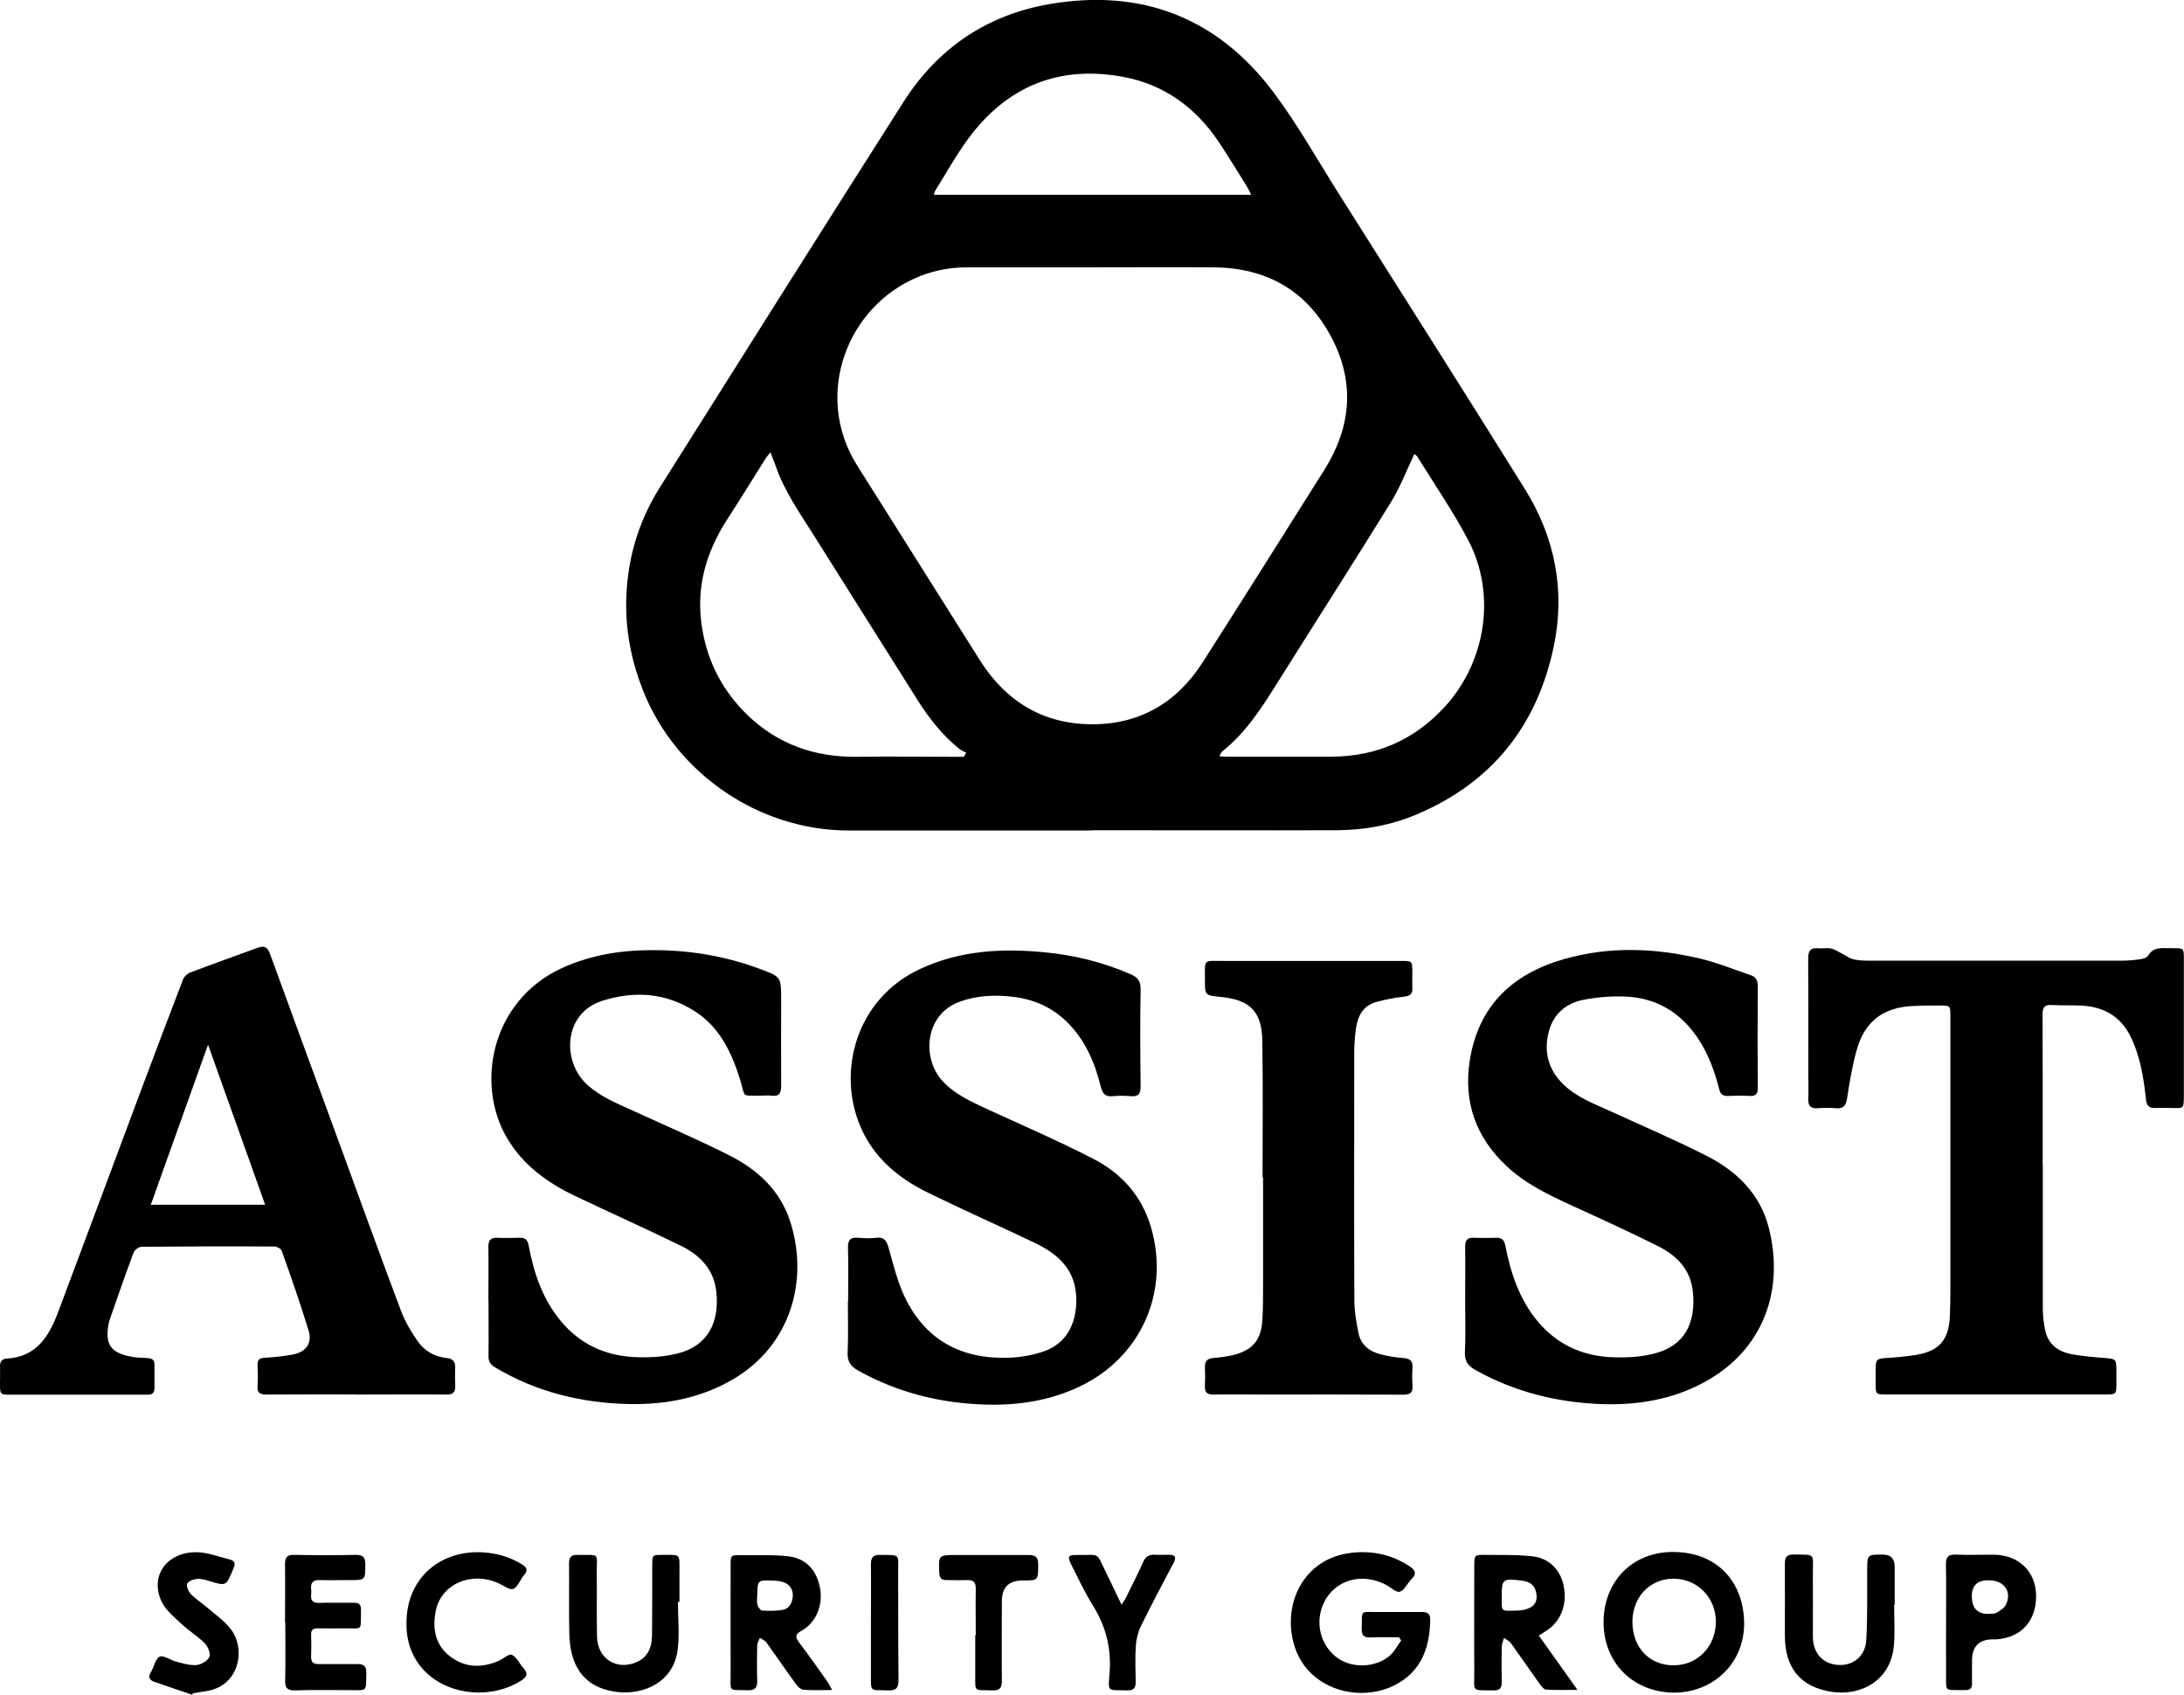
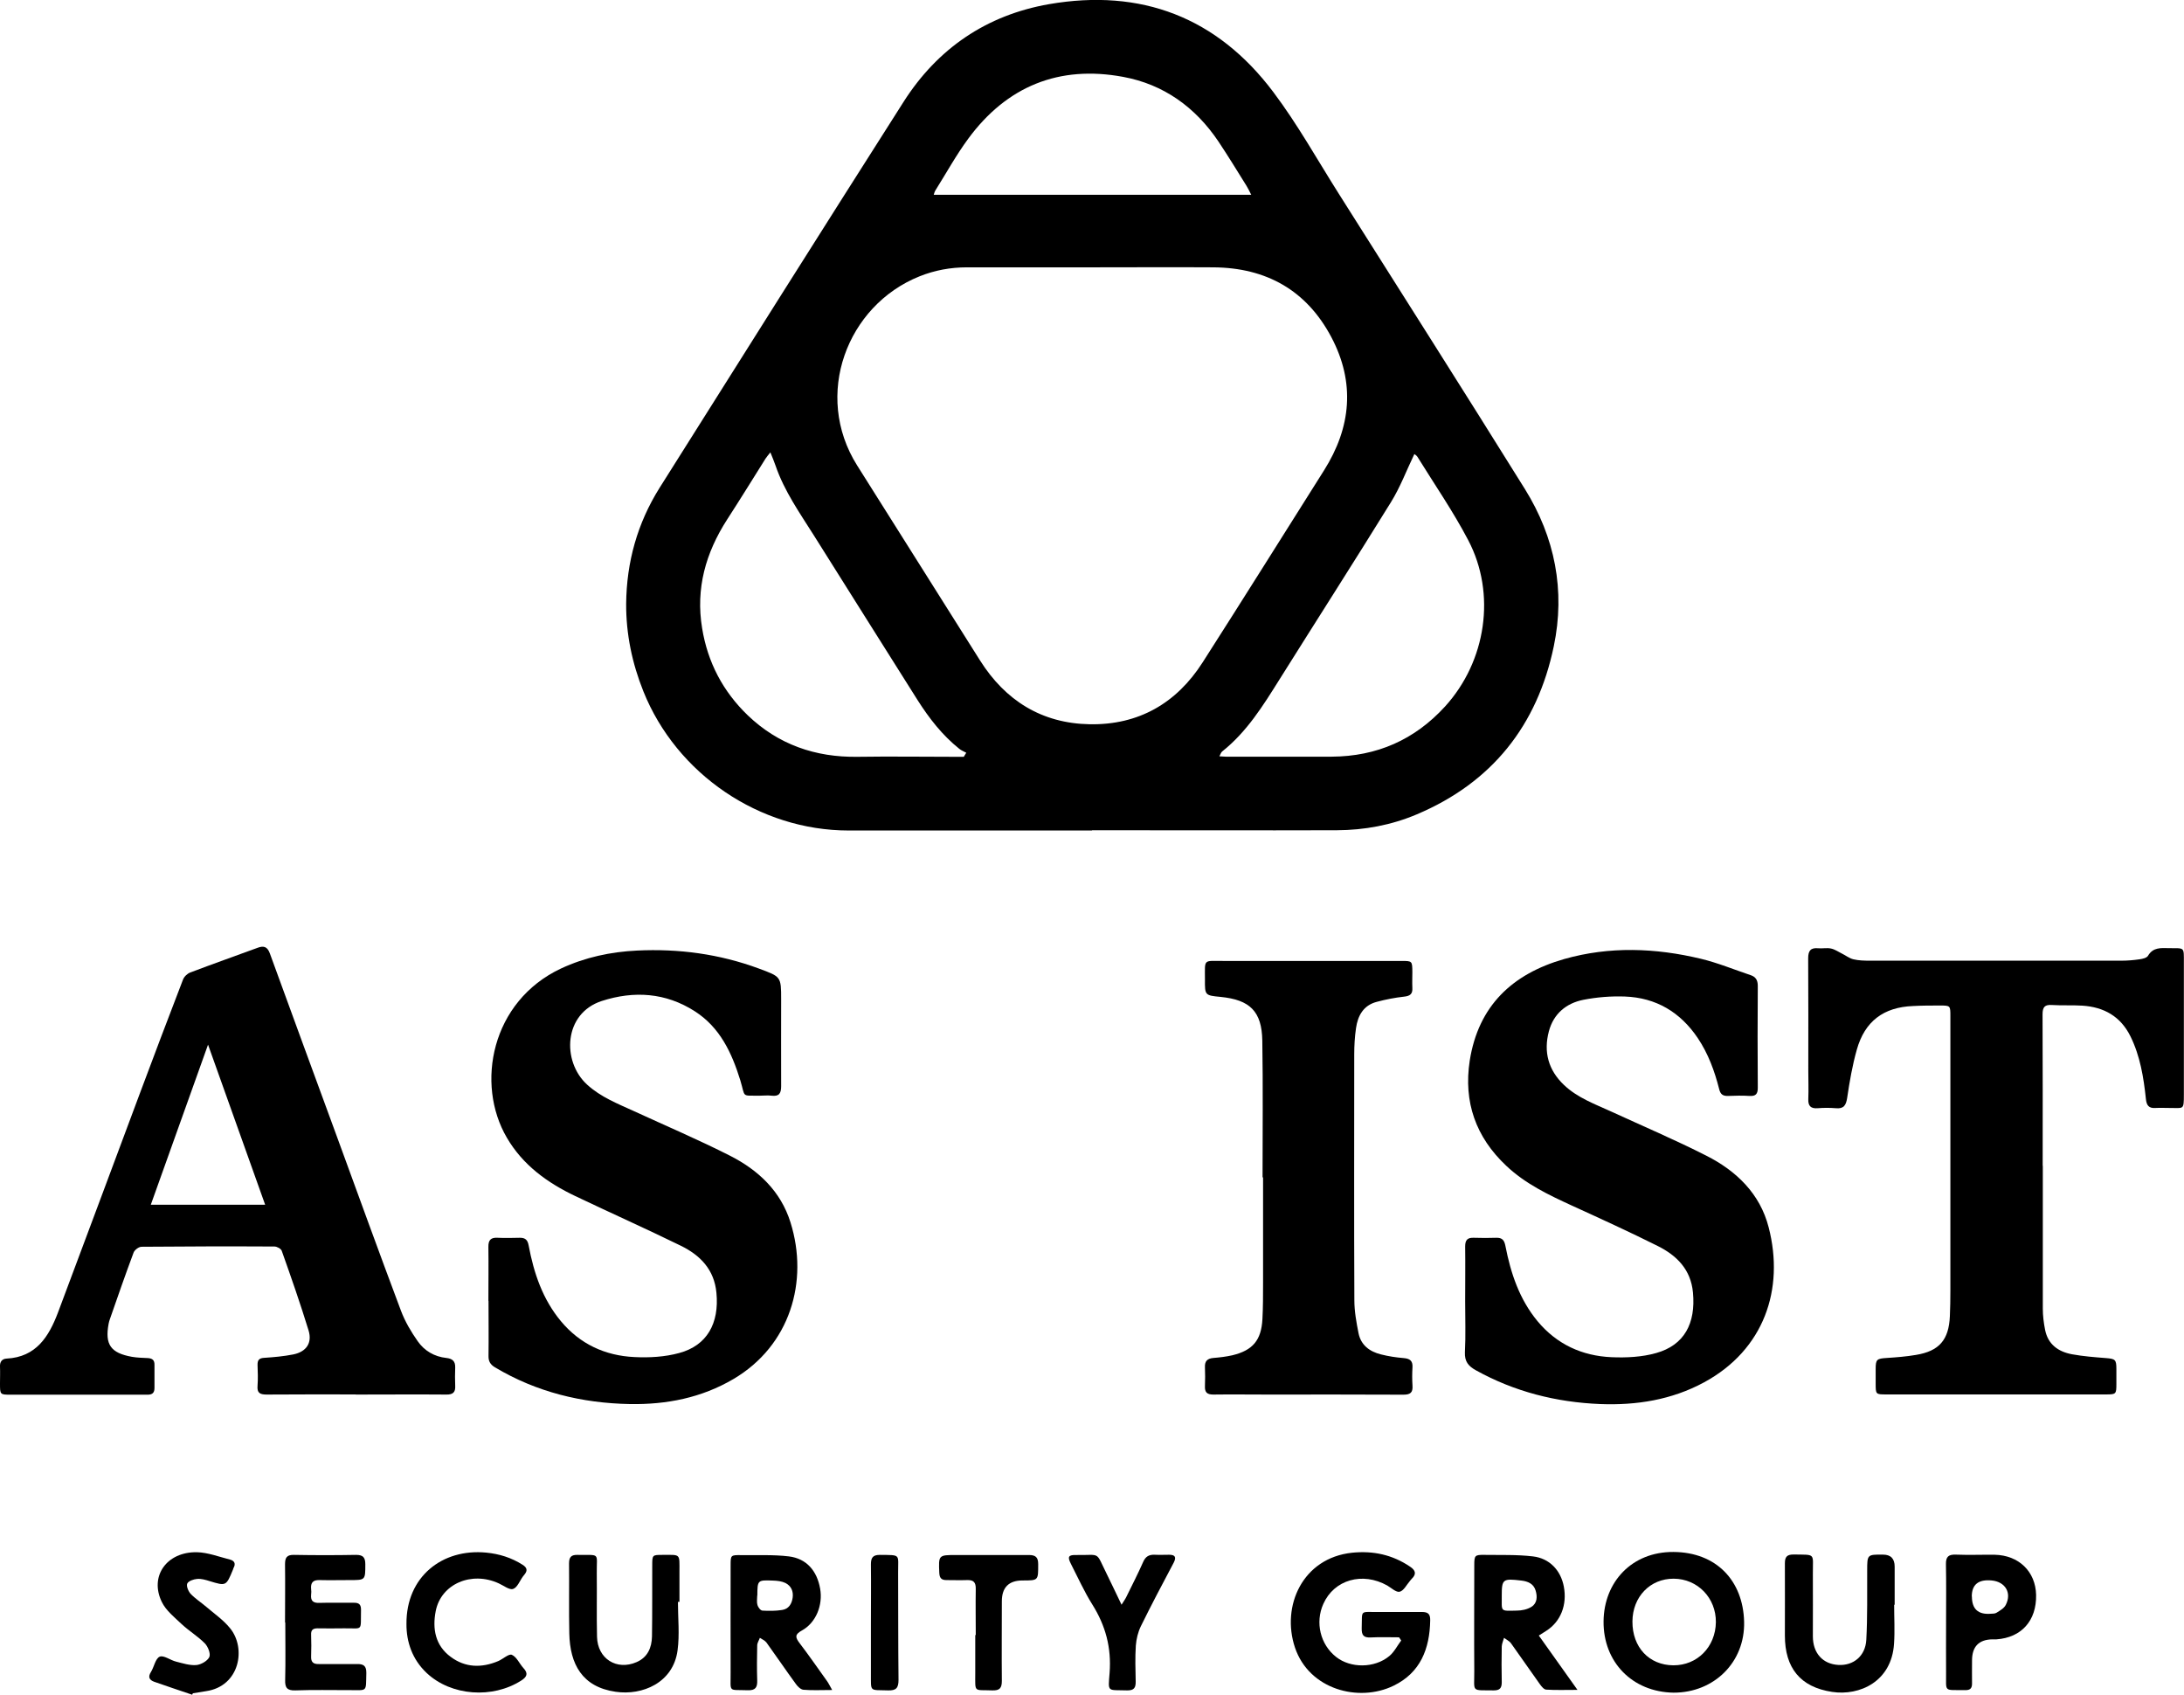
<svg xmlns="http://www.w3.org/2000/svg" id="Layer_1" data-name="Layer 1" viewBox="0 0 172.48 133.82">
  <defs>
    <style> .cls-1 { fill: #000; stroke-width: 0px; } </style>
  </defs>
  <path class="cls-1" d="M86.25,65.58c-6.41,0-12.82,0-19.23,0-7.03,0-13.59-4.45-16.21-10.99-.89-2.22-1.37-4.52-1.36-6.91.03-3.3.89-6.37,2.64-9.16,6.41-10.17,12.81-20.34,19.27-30.48,2.68-4.21,6.55-6.85,11.48-7.71,7.27-1.26,13.28,1.03,17.72,6.94,1.92,2.55,3.48,5.36,5.19,8.06,4.9,7.76,9.83,15.5,14.68,23.29,2.37,3.81,3.2,8.01,2.28,12.41-1.3,6.25-4.88,10.77-10.83,13.28-2.01.85-4.13,1.24-6.3,1.25-6.45.02-12.9,0-19.35,0h0ZM86.29,21.11c-3.31,0-6.62,0-9.93,0-1.29,0-2.54.23-3.74.71-5.74,2.3-8.42,9.38-4.93,14.93,3.23,5.13,6.47,10.26,9.7,15.39,2.01,3.19,4.89,4.98,8.66,5.05,3.86.07,6.86-1.65,8.93-4.89,3.22-5.03,6.39-10.1,9.58-15.15,2.15-3.4,2.48-6.94.58-10.53-1.96-3.7-5.14-5.48-9.31-5.51-3.18-.02-6.37,0-9.55,0ZM111.7,35.85c-.62,1.29-1.12,2.63-1.86,3.82-2.9,4.69-5.88,9.34-8.81,14.01-1.29,2.06-2.57,4.12-4.51,5.66-.09.07-.13.22-.22.38.22.01.37.03.51.03,2.79,0,5.57,0,8.36,0,3.56-.02,6.55-1.33,8.95-3.96,3.25-3.57,4.06-8.9,1.83-13.14-1.19-2.27-2.66-4.4-4.01-6.58-.07-.11-.21-.19-.25-.22ZM76.12,59.75c.06-.1.12-.2.19-.31-.18-.1-.39-.18-.55-.31-1.34-1.07-2.38-2.41-3.29-3.84-2.74-4.33-5.45-8.66-8.18-12.99-1.12-1.78-2.35-3.51-3.04-5.53-.11-.32-.24-.63-.41-1.05-.18.23-.29.35-.38.49-1.01,1.61-2.01,3.23-3.04,4.82-1.69,2.63-2.49,5.44-1.97,8.58.44,2.7,1.65,4.99,3.6,6.87,2.41,2.31,5.34,3.33,8.68,3.28,2.57-.04,5.15,0,7.73,0h.67ZM98.81,15.37c-.16-.31-.25-.51-.37-.7-.73-1.17-1.45-2.35-2.21-3.49-1.82-2.71-4.33-4.52-7.53-5.11-5.06-.94-9.19.74-12.24,4.89-.95,1.29-1.73,2.71-2.59,4.08-.07.11-.09.24-.13.34h25.08Z" />
  <path class="cls-1" d="M115.71,102.77c0-1.45.02-2.89,0-4.34,0-.53.19-.71.7-.69.59.02,1.17.02,1.76,0,.46-.01.63.18.72.65.42,2.15,1.1,4.2,2.53,5.93,1.52,1.83,3.52,2.75,5.85,2.85,1.17.05,2.41-.01,3.53-.33,2.21-.62,3.13-2.33,2.9-4.78-.17-1.82-1.28-2.92-2.78-3.67-2.24-1.12-4.52-2.16-6.8-3.2-1.85-.85-3.67-1.72-5.17-3.14-2.4-2.26-3.38-5.03-2.88-8.29.68-4.34,3.37-6.86,7.46-8.03,3.59-1.02,7.21-.88,10.8-.02,1.33.32,2.61.85,3.92,1.29.4.13.57.39.57.85-.02,2.68-.02,5.36,0,8.04,0,.49-.15.68-.66.65-.56-.04-1.13-.02-1.7,0-.4.01-.59-.13-.69-.54-.36-1.42-.86-2.79-1.69-4.03-1.38-2.05-3.3-3.19-5.76-3.28-1.09-.04-2.21.05-3.28.26-1.35.27-2.35,1.1-2.72,2.49-.43,1.63-.04,3.06,1.19,4.23,1.07,1.02,2.44,1.51,3.75,2.11,2.5,1.15,5.04,2.23,7.5,3.48,2.37,1.2,4.24,3,4.92,5.66,1.26,4.88-.36,9.67-5.11,12.24-2.55,1.38-5.33,1.82-8.19,1.71-3.47-.14-6.77-.97-9.83-2.67-.59-.33-.89-.69-.86-1.42.07-1.34.02-2.68.02-4.02h0Z" />
  <path class="cls-1" d="M38.57,102.74c0-1.42.02-2.85,0-4.27-.01-.55.19-.76.73-.73.59.03,1.17.01,1.76,0,.43,0,.61.17.69.61.41,2.18,1.1,4.24,2.55,5.98,1.51,1.81,3.49,2.72,5.8,2.83,1.17.06,2.41-.01,3.54-.32,2.2-.59,3.17-2.35,2.94-4.75-.17-1.84-1.28-2.97-2.81-3.72-2.76-1.35-5.56-2.6-8.33-3.92-2.21-1.05-4.15-2.45-5.41-4.61-2.49-4.25-1.24-10.77,4.27-13.36,1.91-.89,3.93-1.32,6.01-1.42,3.29-.16,6.51.27,9.62,1.42,1.75.65,1.76.62,1.76,2.44,0,2.28-.01,4.57,0,6.85,0,.57-.16.82-.75.75-.31-.04-.63,0-.94,0-1.49-.02-1.11.18-1.54-1.23-.67-2.16-1.6-4.16-3.58-5.43-2.3-1.48-4.81-1.64-7.35-.82-3.03.98-3.17,4.77-1.17,6.6,1.09,1,2.44,1.52,3.75,2.12,2.52,1.16,5.08,2.25,7.56,3.51,2.22,1.13,3.99,2.79,4.76,5.26,1.46,4.66-.04,9.73-4.5,12.36-2.53,1.49-5.29,2.03-8.19,1.98-3.78-.07-7.37-.94-10.65-2.9-.37-.22-.52-.48-.51-.91.02-1.45,0-2.89,0-4.34h0Z" />
-   <path class="cls-1" d="M66.98,102.75c0-1.4.03-2.81-.01-4.21-.02-.65.21-.86.83-.8.46.04.93.06,1.38,0,.7-.09.86.3,1.02.87.35,1.26.67,2.56,1.22,3.74,1.64,3.49,4.54,5.01,8.32,4.86.92-.04,1.88-.21,2.75-.52,1.71-.62,2.53-2.14,2.51-4.08-.02-2.32-1.41-3.57-3.28-4.47-2.81-1.34-5.66-2.6-8.45-3.97-2.35-1.15-4.3-2.78-5.34-5.26-1.83-4.36-.31-10.05,4.74-12.4,3.11-1.45,6.41-1.64,9.76-1.32,2.37.22,4.65.78,6.84,1.73.57.24.82.54.81,1.21-.05,2.55-.03,5.11,0,7.67,0,.58-.18.8-.76.76-.48-.04-.97-.05-1.44,0-.64.07-.83-.26-.96-.8-.48-1.94-1.26-3.72-2.73-5.13-1.18-1.13-2.59-1.73-4.2-1.92-1.43-.17-2.83-.11-4.2.39-2.78,1-3.02,4.49-1.33,6.29.98,1.04,2.23,1.6,3.48,2.18,2.81,1.29,5.65,2.52,8.39,3.93,2.21,1.13,3.82,2.9,4.55,5.35,1.53,5.1-.73,10.26-5.52,12.59-2.39,1.16-4.94,1.55-7.56,1.47-3.54-.11-6.9-.94-10.02-2.68-.6-.34-.87-.72-.84-1.43.06-1.34.02-2.68.02-4.02Z" />
  <path class="cls-1" d="M28.1,110.11c-2.35,0-4.69-.01-7.04.01-.54,0-.77-.13-.72-.7.04-.54.02-1.09,0-1.63-.01-.39.12-.55.53-.57.77-.05,1.54-.12,2.3-.27,1.02-.21,1.5-.9,1.2-1.89-.65-2.12-1.38-4.21-2.12-6.29-.06-.17-.38-.34-.58-.34-3.5-.02-7-.01-10.49.02-.22,0-.55.25-.63.46-.65,1.74-1.26,3.5-1.87,5.25-.04.12-.08.24-.1.36-.31,1.65.16,2.32,1.84,2.62.41.07.83.08,1.25.1.36.02.54.16.53.54,0,.61,0,1.21,0,1.82,0,.37-.16.53-.53.53-.69,0-1.38,0-2.07,0-2.91,0-5.82,0-8.74,0-.86,0-.86,0-.86-.89,0-.44.02-.88,0-1.32-.02-.39.16-.62.52-.64,2.34-.12,3.34-1.74,4.06-3.64,2.16-5.75,4.3-11.51,6.45-17.26,1.13-3.01,2.26-6.02,3.42-9.02.09-.24.34-.48.58-.57,1.76-.67,3.53-1.29,5.29-1.94.5-.19.79-.11.99.43,1.76,4.85,3.55,9.69,5.32,14.53,1.67,4.57,3.33,9.15,5.04,13.7.32.85.8,1.66,1.32,2.4.53.76,1.32,1.22,2.26,1.32.47.05.72.25.7.76-.02.48-.02.96,0,1.44.03.51-.18.7-.7.69-2.39-.02-4.78,0-7.16,0h0ZM16.43,82.49c-1.53,4.28-3.02,8.43-4.52,12.64h9.03c-1.51-4.22-2.98-8.36-4.51-12.64Z" />
  <path class="cls-1" d="M161.33,92.08c0,3.75,0,7.5,0,11.25,0,.56.07,1.13.18,1.68.23,1.16,1.05,1.73,2.13,1.93.88.16,1.78.23,2.68.3.73.06.82.12.82.86,0,.4,0,.8,0,1.19,0,.79-.03.82-.81.82-1.28,0-2.56,0-3.83,0-4.5,0-9.01,0-13.51,0-.86,0-.86,0-.86-.88,0-.38,0-.75,0-1.13,0-.76.09-.82.88-.87.77-.05,1.54-.11,2.3-.24,1.84-.3,2.6-1.19,2.68-3.06.03-.67.04-1.34.04-2.01,0-7.23,0-14.45,0-21.68,0-.83,0-.84-.82-.84-.71,0-1.42,0-2.13.04-2.32.09-3.81,1.2-4.44,3.45-.35,1.24-.57,2.52-.76,3.8-.09.58-.26.88-.89.82-.48-.04-.96-.04-1.44,0-.55.04-.76-.18-.74-.72.03-.75,0-1.51,0-2.26,0-2.95.01-5.91-.01-8.86,0-.6.2-.85.8-.79.33.03.68-.05,1,.02.3.06.57.25.85.39.31.15.59.38.92.46.42.1.87.11,1.31.11,6.62,0,13.24,0,19.85,0,.48,0,.96-.04,1.44-.11.24-.03.57-.11.67-.28.4-.68,1.02-.61,1.64-.6,1.27.02,1.19-.14,1.19,1.18,0,3.46,0,6.91,0,10.37,0,1.27-.02,1.06-1.1,1.07-.38,0-.76-.02-1.13,0-.54.04-.72-.2-.77-.73-.18-1.69-.45-3.36-1.21-4.91-.78-1.59-2.1-2.33-3.81-2.44-.79-.05-1.59,0-2.39-.05-.57-.04-.75.15-.75.74.02,3.98.01,7.96.01,11.94h0Z" />
  <path class="cls-1" d="M99.71,92.98c0-3.6.04-7.2-.02-10.81-.04-2.31-.98-3.22-3.29-3.45-1.24-.12-1.25-.12-1.24-1.39,0-1.63-.16-1.45,1.44-1.45,4.69,0,9.38,0,14.07,0,.86,0,.86,0,.87.87,0,.42-.02.84,0,1.26.03.49-.19.64-.66.69-.72.08-1.44.22-2.15.41-1.05.27-1.5,1.09-1.64,2.08-.1.68-.14,1.38-.14,2.07,0,6.47-.02,12.94.01,19.42,0,.87.16,1.74.33,2.6.19.94.88,1.45,1.77,1.67.59.15,1.19.24,1.79.29.49.04.73.21.7.73-.03.48-.03.97,0,1.44.04.55-.16.72-.72.72-3.58-.02-7.16-.01-10.74-.01-1.42,0-2.85-.02-4.27,0-.5,0-.68-.18-.66-.66.02-.5.02-1.01,0-1.51-.02-.48.2-.68.67-.72.5-.04,1-.1,1.49-.21,1.62-.39,2.29-1.19,2.38-2.86.05-.94.05-1.88.05-2.83,0-2.79,0-5.57,0-8.36-.01,0-.02,0-.03,0Z" />
  <path class="cls-1" d="M110.49,129.29c-.75,0-1.5-.03-2.24.01-.57.03-.72-.19-.71-.72.05-1.51-.19-1.27,1.31-1.29,1.15-.01,2.3.01,3.45,0,.49,0,.66.17.65.66-.04,2.25-.77,4.13-2.89,5.16-2.75,1.34-6.67.31-7.79-3.01-1.1-3.29.61-7.08,4.51-7.49,1.67-.17,3.19.16,4.58,1.1.42.28.53.57.14.95-.06.06-.11.13-.16.19-.26.3-.48.76-.8.84-.27.07-.66-.3-.98-.49-1.96-1.1-4.2-.46-5.05,1.45-.66,1.47-.24,3.21,1.01,4.19,1.14.9,3.03.9,4.2-.07.39-.32.63-.82.94-1.23-.06-.08-.11-.17-.17-.25Z" />
  <path class="cls-1" d="M132.17,133.66c-3.27-.05-5.56-2.43-5.53-5.63.03-3.11,2.23-5.5,5.52-5.48,3.38.02,5.5,2.26,5.58,5.51.08,3.2-2.38,5.61-5.58,5.6ZM132.15,131.5c1.89.01,3.33-1.45,3.36-3.4.02-1.92-1.44-3.43-3.33-3.44-1.86-.01-3.25,1.43-3.26,3.38-.01,2.03,1.31,3.45,3.24,3.46Z" />
  <path class="cls-1" d="M121.52,129.14c1.02,1.43,1.98,2.79,3.06,4.3-.95,0-1.71.03-2.47-.02-.18-.01-.37-.25-.5-.43-.77-1.07-1.51-2.16-2.28-3.23-.13-.18-.37-.29-.55-.43-.06.23-.17.45-.18.68-.02.94-.02,1.89,0,2.83,0,.45-.15.64-.62.64-1.83-.03-1.54.19-1.55-1.52-.02-2.79,0-5.57,0-8.36,0-.78.04-.83.81-.82,1.27.02,2.56-.03,3.82.12,1.32.15,2.2,1.11,2.44,2.37.28,1.46-.25,2.79-1.39,3.51-.17.11-.35.22-.6.38ZM118.6,126.02c.01,1.26-.16,1.19,1.18,1.16.4,0,.84-.09,1.17-.3.46-.29.47-.82.32-1.3-.16-.52-.6-.71-1.11-.77-1.48-.18-1.56-.12-1.56,1.21Z" />
  <path class="cls-1" d="M65.7,133.45c-.87,0-1.56.04-2.25-.02-.22-.02-.46-.26-.6-.46-.79-1.08-1.54-2.19-2.32-3.27-.12-.16-.34-.25-.52-.37-.07.2-.21.4-.21.6-.02.92-.03,1.84,0,2.76.02.54-.13.8-.74.78-1.58-.06-1.35.22-1.36-1.37-.01-2.83,0-5.65,0-8.48,0-.82,0-.83.84-.82,1.25.02,2.52-.05,3.76.1,1.39.17,2.22,1.13,2.47,2.55.23,1.3-.33,2.69-1.44,3.3-.56.31-.54.53-.19.99.75.98,1.45,2,2.17,3,.13.18.22.38.41.71ZM59.8,125.99c0,.25-.05.52.02.75.05.18.24.43.39.44.52.03,1.05.03,1.56-.05.52-.08.76-.48.83-.97.07-.51-.12-.93-.57-1.16-.29-.14-.64-.18-.97-.19-1.24-.05-1.24-.04-1.25,1.19Z" />
  <path class="cls-1" d="M149.59,126.73c0,1.02.06,2.05-.01,3.07-.19,2.97-2.7,4.13-4.89,3.8-2.52-.38-3.73-1.9-3.73-4.45,0-1.9.01-3.81,0-5.71,0-.52.18-.69.69-.69,1.78.03,1.51-.13,1.52,1.5.01,1.65,0,3.31,0,4.96,0,1.33.78,2.19,2.01,2.26,1.19.07,2.14-.7,2.21-1.98.1-1.81.06-3.64.07-5.46,0-1.28,0-1.28,1.25-1.27q.92,0,.92.95c0,1,0,2.01,0,3.01-.02,0-.03,0-.05,0Z" />
  <path class="cls-1" d="M53.54,126.5c0,1.27.14,2.57-.03,3.82-.34,2.56-2.78,3.58-4.89,3.27-2.65-.38-3.61-2.19-3.66-4.61-.04-1.84,0-3.68-.02-5.53,0-.49.17-.68.66-.67,1.85.03,1.51-.22,1.53,1.45.02,1.67-.02,3.35.02,5.02.04,1.73,1.55,2.68,3.12,2,.88-.38,1.2-1.14,1.22-2.03.03-1.86.01-3.73.02-5.59,0-.85,0-.85.83-.85,1.43,0,1.32-.12,1.32,1.32,0,.8,0,1.59,0,2.39-.03,0-.07,0-.1,0Z" />
  <path class="cls-1" d="M32.1,128.24c-.03-3.74,2.83-5.97,6.29-5.64,1.04.1,2,.4,2.88.96.35.22.41.45.16.76-.04.05-.08.1-.12.15-.26.35-.45.89-.79,1-.29.1-.75-.27-1.13-.44-2.15-.99-4.56.04-4.98,2.19-.27,1.39-.04,2.71,1.18,3.61,1.15.86,2.44.89,3.75.34.38-.16.84-.6,1.08-.5.39.17.6.7.92,1.05.39.42.28.69-.17.98-2.26,1.45-5.53,1.23-7.47-.59-1.14-1.07-1.61-2.46-1.6-3.88Z" />
  <path class="cls-1" d="M22.51,128.11c0-1.53.02-3.06,0-4.59,0-.53.14-.75.71-.74,1.63.03,3.27.03,4.9,0,.55,0,.73.2.73.74,0,1.25.01,1.25-1.21,1.25-.8,0-1.59.02-2.39,0-.52-.02-.73.19-.68.71.02.14.02.29,0,.44-.05.5.17.67.66.65.9-.03,1.8,0,2.7-.01.44-.01.59.15.58.59-.04,1.74.21,1.4-1.42,1.43-.67.01-1.34.01-2.01,0-.38,0-.53.14-.51.52.02.56.02,1.13,0,1.7-.02.44.17.61.59.6,1.01,0,2.01.01,3.02,0,.52-.01.76.13.75.71-.04,1.55.11,1.34-1.34,1.35-1.42,0-2.85-.03-4.27.02-.66.02-.82-.22-.8-.83.04-1.51.01-3.02.01-4.52Z" />
  <path class="cls-1" d="M153.69,128.1c0-1.53.02-3.06-.01-4.59-.01-.58.2-.77.77-.75,1.03.04,2.05,0,3.08.01,1.91.04,3.23,1.33,3.27,3.17.04,2.03-1.15,3.37-3.13,3.51-.1,0-.21,0-.31,0q-1.62.02-1.62,1.67c0,.61-.01,1.22,0,1.82,0,.37-.14.52-.52.52-1.77-.03-1.51.21-1.53-1.41-.01-1.32,0-2.64,0-3.96ZM155.73,126.07q0,1.47,1.47,1.36c.17-.01.36,0,.49-.09.27-.17.59-.35.72-.62.48-.95-.05-1.82-1.12-1.92q-1.57-.15-1.57,1.27Z" />
  <path class="cls-1" d="M15.17,133.82c-1-.34-2-.67-2.99-1.02-.39-.14-.51-.38-.26-.77.25-.4.35-1.06.69-1.21.31-.14.85.28,1.3.39.52.13,1.07.31,1.59.27.37-.03.88-.32,1.03-.63.12-.26-.1-.82-.35-1.08-.55-.56-1.25-.98-1.83-1.52-.57-.54-1.24-1.07-1.57-1.75-.99-2.03.38-3.97,2.77-3.93.87.02,1.74.36,2.61.58.35.09.48.32.28.67-.02.04-.03.08-.04.12-.54,1.31-.54,1.31-1.85.91-.32-.1-.66-.2-.98-.17-.28.02-.68.16-.78.36-.09.2.08.61.26.81.37.39.84.69,1.25,1.04.63.54,1.34,1.03,1.86,1.67,1.31,1.58.78,4.59-1.88,4.98-.35.05-.7.11-1.05.17-.02.04-.04.09-.06.13Z" />
  <path class="cls-1" d="M88.57,126.72c.18-.29.3-.45.38-.62.45-.92.92-1.83,1.33-2.76.19-.44.47-.59.92-.57.38.02.75,0,1.13,0,.49,0,.58.2.36.63-.88,1.66-1.76,3.32-2.59,5.01-.23.47-.36,1.02-.4,1.54-.06.94-.03,1.88-.01,2.82.01.49-.12.72-.67.71-1.6-.05-1.51.19-1.39-1.39.15-1.99-.32-3.73-1.37-5.4-.64-1.02-1.14-2.14-1.69-3.21-.28-.55-.2-.71.44-.69,1.96.03,1.48-.34,2.4,1.51.38.76.73,1.53,1.17,2.43Z" />
  <path class="cls-1" d="M77.06,129.11c0-1.21-.02-2.43,0-3.64.01-.52-.17-.72-.69-.7-.54.02-1.09,0-1.63,0-.4,0-.54-.17-.56-.57-.06-1.41-.07-1.41,1.35-1.41,1.91,0,3.81.01,5.72,0,.53,0,.74.17.74.72,0,1.29.03,1.29-1.23,1.29q-1.64,0-1.64,1.65c0,2.09-.02,4.19,0,6.28,0,.57-.17.77-.76.75-1.47-.06-1.34.22-1.34-1.35,0-1.01,0-2.01,0-3.02,0,0,.01,0,.02,0Z" />
  <path class="cls-1" d="M68.78,128.18c0-1.55.02-3.1,0-4.65,0-.53.15-.75.71-.75,1.69.02,1.43-.08,1.44,1.39.01,2.83,0,5.65.03,8.48,0,.63-.18.85-.82.83-1.5-.05-1.35.16-1.36-1.34,0-1.32,0-2.64,0-3.96h.01Z" />
</svg>